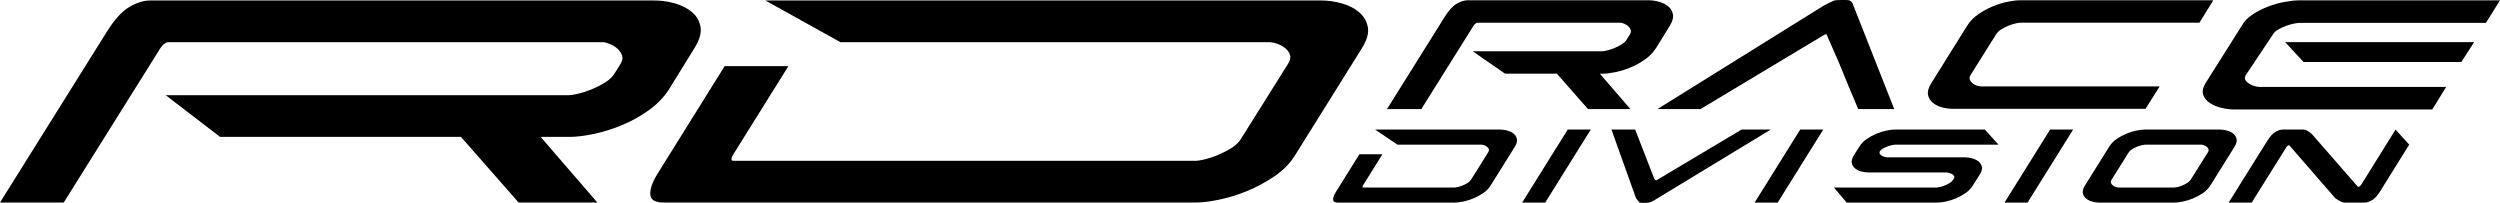
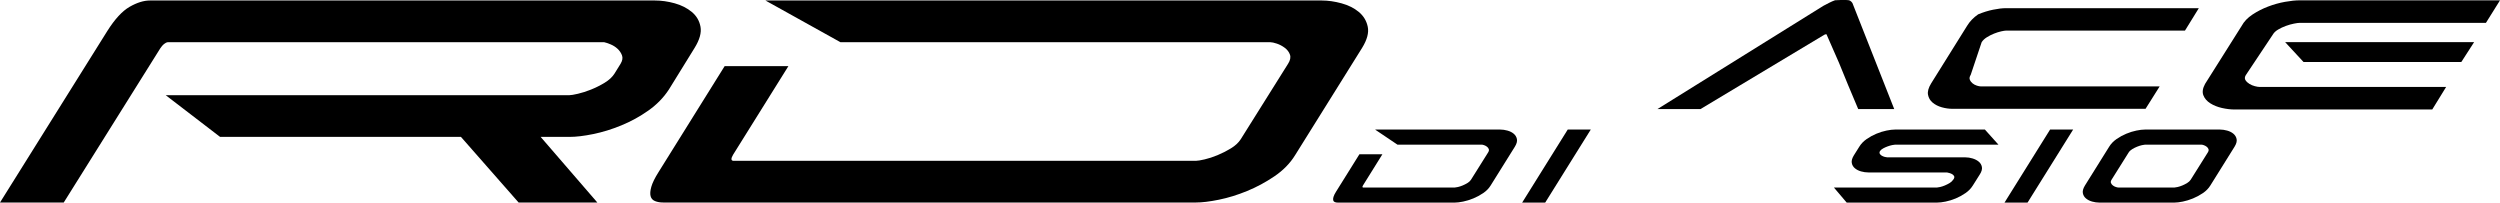
<svg xmlns="http://www.w3.org/2000/svg" xml:space="preserve" viewBox="0 0 1100.614 89.341">
  <path d="M273.828,24.363c-0.411-1.1-1.065-2.063-1.96-2.891c-0.896-0.825-1.927-1.477-3.094-1.96 c-1.171-0.481-2.1-0.79-2.787-0.929H73.871c-1.102,0.139-2.202,1.033-3.302,2.683L28.061,89.155H0l47.252-75.523 c3.302-5.227,6.569-8.769,9.802-10.627c3.231-1.858,6.223-2.787,8.977-2.787h222.241 c2.891,0,5.811,0.414,8.771,1.238c2.955,0.825,5.467,2.1,7.531,3.817c2.063,1.721,3.334,3.889,3.817,6.5 c0.481,2.616-0.379,5.71-2.579,9.287l-11.348,18.366c-2.343,3.577-5.365,6.673-9.081,9.284 c-3.713,2.616-7.669,4.781-11.865,6.5c-4.196,1.721-8.323,2.992-12.381,3.817s-7.531,1.238-10.419,1.238h-12.705 l24.969,28.889h-34.667l-25.381-28.889H96.889L72.948,41.901h177.77c0.686,0,1.925-0.206,3.713-0.619 c1.786-0.411,3.716-1.031,5.779-1.856c2.063-0.827,4.056-1.823,5.982-2.992c1.925-1.167,3.369-2.51,4.335-4.025 l2.683-4.333C274.036,26.703,274.241,25.465,273.828,24.363z" />
  <path d="M336.982,0.218h244.942c2.75,0,5.638,0.414,8.665,1.238c3.025,0.825,5.573,2.1,7.637,3.817 c2.063,1.721,3.369,3.889,3.919,6.5c0.548,2.616-0.277,5.71-2.475,9.287l-29.508,47.254 c-2.202,3.577-5.231,6.673-9.081,9.284c-3.852,2.616-7.875,4.781-12.071,6.5c-4.196,1.721-8.323,2.992-12.381,3.817 c-4.058,0.825-7.463,1.238-10.213,1.238H291.999c-1.377,0-2.579-0.206-3.612-0.619 c-1.031-0.414-1.687-1.135-1.96-2.167c-0.277-1.031-0.175-2.403,0.31-4.127c0.481-1.717,1.546-3.884,3.198-6.5 l29.094-46.635h28.064l-24.348,39c-0.966,1.652-0.966,2.549,0,2.683h203.876c0.686,0,1.925-0.206,3.716-0.619 c1.786-0.411,3.679-1.031,5.673-1.856c1.994-0.827,3.954-1.823,5.881-2.992c1.925-1.167,3.371-2.51,4.335-4.025 l20.84-33.221c0.961-1.511,1.238-2.854,0.825-4.023c-0.411-1.167-1.169-2.167-2.269-2.992 c-1.102-0.825-2.269-1.444-3.508-1.858c-1.238-0.414-2.202-0.619-2.888-0.619H370.006L336.982,0.218z" />
  <path d="M729.679,48.02L802.762,2.55c0.815-0.444,1.665-0.888,2.553-1.331c0.885-0.444,1.736-0.814,2.55-1.11 C809.268,0.038,810.119,0,810.416,0h2.329c0.812,0,1.403,0.11,1.773,0.332c0.371,0.222,0.701,0.555,0.999,0.999 L833.926,48.02h-15.858l-4.435-10.535l-3.994-9.759l-5.545-12.643c-0.295,0-0.536,0.038-0.72,0.111 c-0.187,0.074-0.574,0.295-1.164,0.665L748.643,48.02H729.679z" />
-   <path d="M867.599,32.938c-0.517,0.814-0.647,1.535-0.387,2.162c0.257,0.629,0.663,1.164,1.218,1.608 c0.555,0.444,1.183,0.777,1.887,0.998c0.701,0.222,1.275,0.333,1.717,0.333h78.748l-6.211,9.87h-84.957 c-1.554,0-3.124-0.222-4.714-0.666c-1.589-0.443-2.938-1.126-4.048-2.051c-1.11-0.923-1.792-2.087-2.052-3.494 c-0.26-1.403,0.203-3.066,1.386-4.99l15.861-25.397c1.181-1.921,2.789-3.585,4.822-4.99 c2.033-1.404,4.159-2.568,6.379-3.493c2.217-0.925,4.416-1.608,6.598-2.052c2.18-0.444,4.048-0.666,5.599-0.666 h84.957l-6.097,9.87h-78.748c-0.444,0-1.164,0.111-2.163,0.333c-0.996,0.222-2.05,0.555-3.16,0.998 c-1.11,0.444-2.163,0.982-3.16,1.608c-0.999,0.629-1.757,1.35-2.274,2.163L867.599,32.938z" />
+   <path d="M867.599,32.938c-0.517,0.814-0.647,1.535-0.387,2.162c0.257,0.629,0.663,1.164,1.218,1.608 c0.555,0.444,1.183,0.777,1.887,0.998c0.701,0.222,1.275,0.333,1.717,0.333h78.748l-6.211,9.87h-84.957 c-1.554,0-3.124-0.222-4.714-0.666c-1.589-0.443-2.938-1.126-4.048-2.051c-1.11-0.923-1.792-2.087-2.052-3.494 c-0.26-1.403,0.203-3.066,1.386-4.99l15.861-25.397c1.181-1.921,2.789-3.585,4.822-4.99 c2.217-0.925,4.416-1.608,6.598-2.052c2.18-0.444,4.048-0.666,5.599-0.666 h84.957l-6.097,9.87h-78.748c-0.444,0-1.164,0.111-2.163,0.333c-0.996,0.222-2.05,0.555-3.16,0.998 c-1.11,0.444-2.163,0.982-3.16,1.608c-0.999,0.629-1.757,1.35-2.274,2.163L867.599,32.938z" />
  <path d="M680.264,89.192h-10.145l20.067-32.153h10.146L680.264,89.192z" />
-   <path d="M720.246,87.252l-10.817-30.213h10.443l8.431,21.708c0.199,0.249,0.348,0.412,0.448,0.486 c0.098,0.075,0.271,0.111,0.521,0.111l37.449-22.305h12.831l-51.622,31.331c-0.548,0.299-1.044,0.523-1.492,0.672 c-0.448,0.149-0.945,0.224-1.492,0.224l-1.566,0.075c-0.2,0-0.723-0.051-1.568-0.149L720.246,87.252z" />
-   <path d="M782.606,89.192h-10.145l20.067-32.153h10.146L782.606,89.192z" />
  <path d="M860.29,77.553c-0.175-0.348-0.448-0.634-0.821-0.858c-0.373-0.224-0.796-0.397-1.268-0.523 c-0.474-0.124-0.834-0.211-1.082-0.26h-34.615c-1.044,0-2.1-0.149-3.169-0.448 c-1.071-0.299-1.978-0.758-2.723-1.381c-0.747-0.621-1.208-1.404-1.381-2.349 c-0.175-0.943,0.137-2.063,0.932-3.357l2.388-3.805c0.794-1.293,1.876-2.411,3.244-3.357 c1.368-0.945,2.797-1.728,4.291-2.349c1.492-0.623,2.97-1.082,4.439-1.381c1.466-0.299,2.723-0.448,3.766-0.448 h39.552l5.955,6.639h-45.432c-0.249,0-0.685,0.064-1.306,0.188c-0.621,0.124-1.28,0.311-1.976,0.559 c-0.698,0.249-1.37,0.548-2.014,0.896c-0.646,0.348-1.118,0.745-1.417,1.193 c-0.249,0.448-0.275,0.847-0.075,1.193c0.199,0.35,0.495,0.634,0.894,0.858c0.397,0.224,0.832,0.399,1.306,0.523 c0.472,0.126,0.832,0.186,1.082,0.186h34.391c1.044,0,2.1,0.162,3.169,0.486s1.978,0.796,2.723,1.417 c0.747,0.623,1.206,1.406,1.381,2.349c0.173,0.945-0.137,2.04-0.932,3.282l-3.058,4.85 c-0.796,1.293-1.878,2.413-3.245,3.357c-1.368,0.945-2.797,1.728-4.289,2.349 c-1.492,0.623-2.972,1.082-4.439,1.381c-1.468,0.299-2.723,0.448-3.768,0.448H813.001l-5.639-6.64h45.43 c0.249,0,0.696-0.075,1.342-0.224c0.646-0.147,1.331-0.371,2.053-0.67c0.719-0.299,1.43-0.659,2.125-1.082 s1.218-0.907,1.566-1.455l0.224-0.299C860.401,78.326,860.463,77.901,860.29,77.553z" />
  <path d="M892.618,89.192h-10.145l20.067-32.153h10.146L892.618,89.192z" />
  <path d="M924.237,89.192c-1.045,0-2.102-0.149-3.171-0.448s-1.976-0.758-2.723-1.381 c-0.747-0.621-1.206-1.404-1.381-2.349c-0.175-0.943,0.137-2.063,0.932-3.357l10.669-17.084 c0.794-1.293,1.876-2.411,3.244-3.357c1.368-0.945,2.797-1.728,4.291-2.349c1.492-0.623,2.97-1.082,4.439-1.381 c1.466-0.299,2.723-0.448,3.766-0.448h33.044c0.994,0,2.04,0.149,3.134,0.448c1.093,0.299,2.014,0.758,2.759,1.381 c0.747,0.621,1.218,1.404,1.417,2.349c0.199,0.945-0.1,2.063-0.894,3.357L973.097,81.657 c-0.796,1.293-1.89,2.413-3.284,3.357c-1.391,0.945-2.847,1.728-4.364,2.349 c-1.517,0.623-3.009,1.082-4.475,1.381c-1.468,0.299-2.699,0.448-3.693,0.448H924.237z M929.608,79.12 c-0.348,0.548-0.435,1.033-0.26,1.455c0.173,0.422,0.459,0.783,0.858,1.082c0.397,0.299,0.832,0.523,1.304,0.67 c0.473,0.149,0.832,0.224,1.082,0.224h24.764c0.248,0,0.696-0.075,1.342-0.224c0.647-0.147,1.331-0.371,2.053-0.67 c0.719-0.299,1.428-0.659,2.125-1.082c0.696-0.422,1.218-0.907,1.566-1.455l7.535-12.009 c0.348-0.548,0.448-1.033,0.299-1.455c-0.149-0.422-0.422-0.783-0.82-1.082 c-0.399-0.299-0.821-0.523-1.27-0.672c-0.448-0.149-0.796-0.224-1.044-0.224H944.379 c-0.249,0-0.708,0.075-1.381,0.224c-0.67,0.149-1.379,0.373-2.125,0.672c-0.747,0.299-1.468,0.659-2.164,1.082 c-0.698,0.422-1.218,0.907-1.566,1.455L929.608,79.12z" />
-   <path d="M1007.854,63.976h-0.222c-0.448,0.1-0.821,0.399-1.12,0.896L991.293,89.192h-10.145l17.084-27.305 c1.193-1.889,2.373-3.169,3.542-3.841c1.169-0.672,2.249-1.007,3.245-1.007h9.026c0.448,0,0.883,0.1,1.306,0.299 c0.422,0.199,0.821,0.422,1.193,0.67c0.373,0.249,0.696,0.512,0.971,0.785c0.273,0.273,0.484,0.484,0.634,0.634 l19.918,22.826h0.224c0.448-0.098,0.845-0.397,1.195-0.894l15.142-24.32l6.011,6.639l-12.873,20.664 c-1.193,1.891-2.388,3.171-3.581,3.843c-1.193,0.67-2.288,1.007-3.282,1.007h-9.026 c-0.2,0-0.523-0.1-0.971-0.299c-0.448-0.199-0.894-0.422-1.342-0.672c-0.448-0.248-0.858-0.508-1.231-0.783 c-0.373-0.273-0.585-0.484-0.634-0.634L1007.854,63.976z" />
  <path d="M667.815,61.217c-0.199-0.945-0.67-1.728-1.417-2.349c-0.745-0.623-1.666-1.082-2.759-1.381 c-1.095-0.299-2.14-0.448-3.135-0.448h-54.818c-0.096,0-0.196,0.018-0.293,0.024l9.821,6.614h37.085 c0.248,0,0.596,0.075,1.044,0.224c0.448,0.149,0.871,0.373,1.269,0.672c0.397,0.299,0.67,0.659,0.82,1.082 s0.049,0.907-0.299,1.455L647.599,79.12c-0.348,0.548-0.871,1.033-1.566,1.455 c-0.698,0.422-1.406,0.783-2.125,1.082c-0.721,0.299-1.406,0.523-2.053,0.67 c-0.646,0.149-1.095,0.224-1.342,0.224h-40.436c-0.35-0.049-0.35-0.371,0-0.969l8.515-13.661h-10.121 l-10.257,16.421c-0.597,0.945-0.982,1.728-1.157,2.351c-0.175,0.621-0.211,1.118-0.111,1.492 c0.098,0.373,0.335,0.634,0.708,0.783c0.373,0.149,0.807,0.224,1.306,0.224h51.477 c0.994,0,2.226-0.149,3.693-0.448c1.466-0.299,2.958-0.758,4.475-1.381c1.517-0.621,2.972-1.404,4.364-2.349 c1.393-0.943,2.488-2.063,3.284-3.357l10.667-17.084C667.715,63.28,668.014,62.162,667.815,61.217z" />
-   <path d="M736.515,6.335c-0.26-1.407-0.945-2.574-2.056-3.502c-1.112-0.925-2.465-1.612-4.057-2.056 c-1.594-0.445-3.168-0.667-4.725-0.667h-79.485c-1.484,0-3.096,0.5-4.836,1.501 c-1.742,1.001-3.502,2.909-5.28,5.725l-25.454,40.684h15.117l22.899-36.571c0.593-0.889,1.185-1.371,1.779-1.445 h63.257c0.37,0.075,0.87,0.241,1.501,0.5c0.629,0.26,1.184,0.611,1.667,1.056 c0.482,0.446,0.834,0.965,1.056,1.557c0.223,0.594,0.112,1.261-0.332,2l-1.445,2.334 c-0.52,0.817-1.298,1.54-2.335,2.168c-1.038,0.63-2.111,1.166-3.223,1.612c-1.112,0.444-2.151,0.778-3.113,1 c-0.963,0.223-1.631,0.334-2,0.334h-1.764v-0.002h-55.267c-0.142,0,14.165,9.87,14.165,9.87h22.828 l13.697,15.587h18.675l-13.451-15.562h1.117c1.556,0,3.427-0.223,5.613-0.667c2.186-0.444,4.409-1.129,6.67-2.056 c2.261-0.926,4.391-2.092,6.392-3.502c2.002-1.407,3.63-3.075,4.892-5.002l6.113-9.893 C736.311,9.411,736.774,7.744,736.515,6.335z" />
  <path d="M988.658,33.149c-0.465,0.82-0.49,1.545-0.073,2.174c0.415,0.634,0.989,1.172,1.721,1.617 c0.731,0.447,1.528,0.781,2.396,1.004c0.866,0.224,1.56,0.335,2.082,0.335h82.115l-6.113,9.926h-86.935 c-1.828,0-3.717-0.225-5.667-0.67c-1.951-0.447-3.658-1.133-5.127-2.066c-1.469-0.927-2.482-2.099-3.034-3.512 c-0.554-1.411-0.304-3.084,0.749-5.018l16.105-25.536c1.049-1.934,2.647-3.604,4.793-5.018 c2.144-1.413,4.44-2.582,6.887-3.512c2.446-0.93,4.914-1.617,7.403-2.064 c2.488-0.445,4.647-0.668,6.473-0.668h88.182l-6.197,9.924h-82.044c-0.52,0-1.35,0.111-2.484,0.335 c-1.136,0.224-2.319,0.557-3.544,1.004c-1.227,0.445-2.372,0.985-3.435,1.617 c-1.063,0.632-1.829,1.357-2.293,2.174L988.658,33.149z M1089.223,18.542l-5.642,8.761h-69.453l-8.112-8.761 H1089.223z" />
</svg>